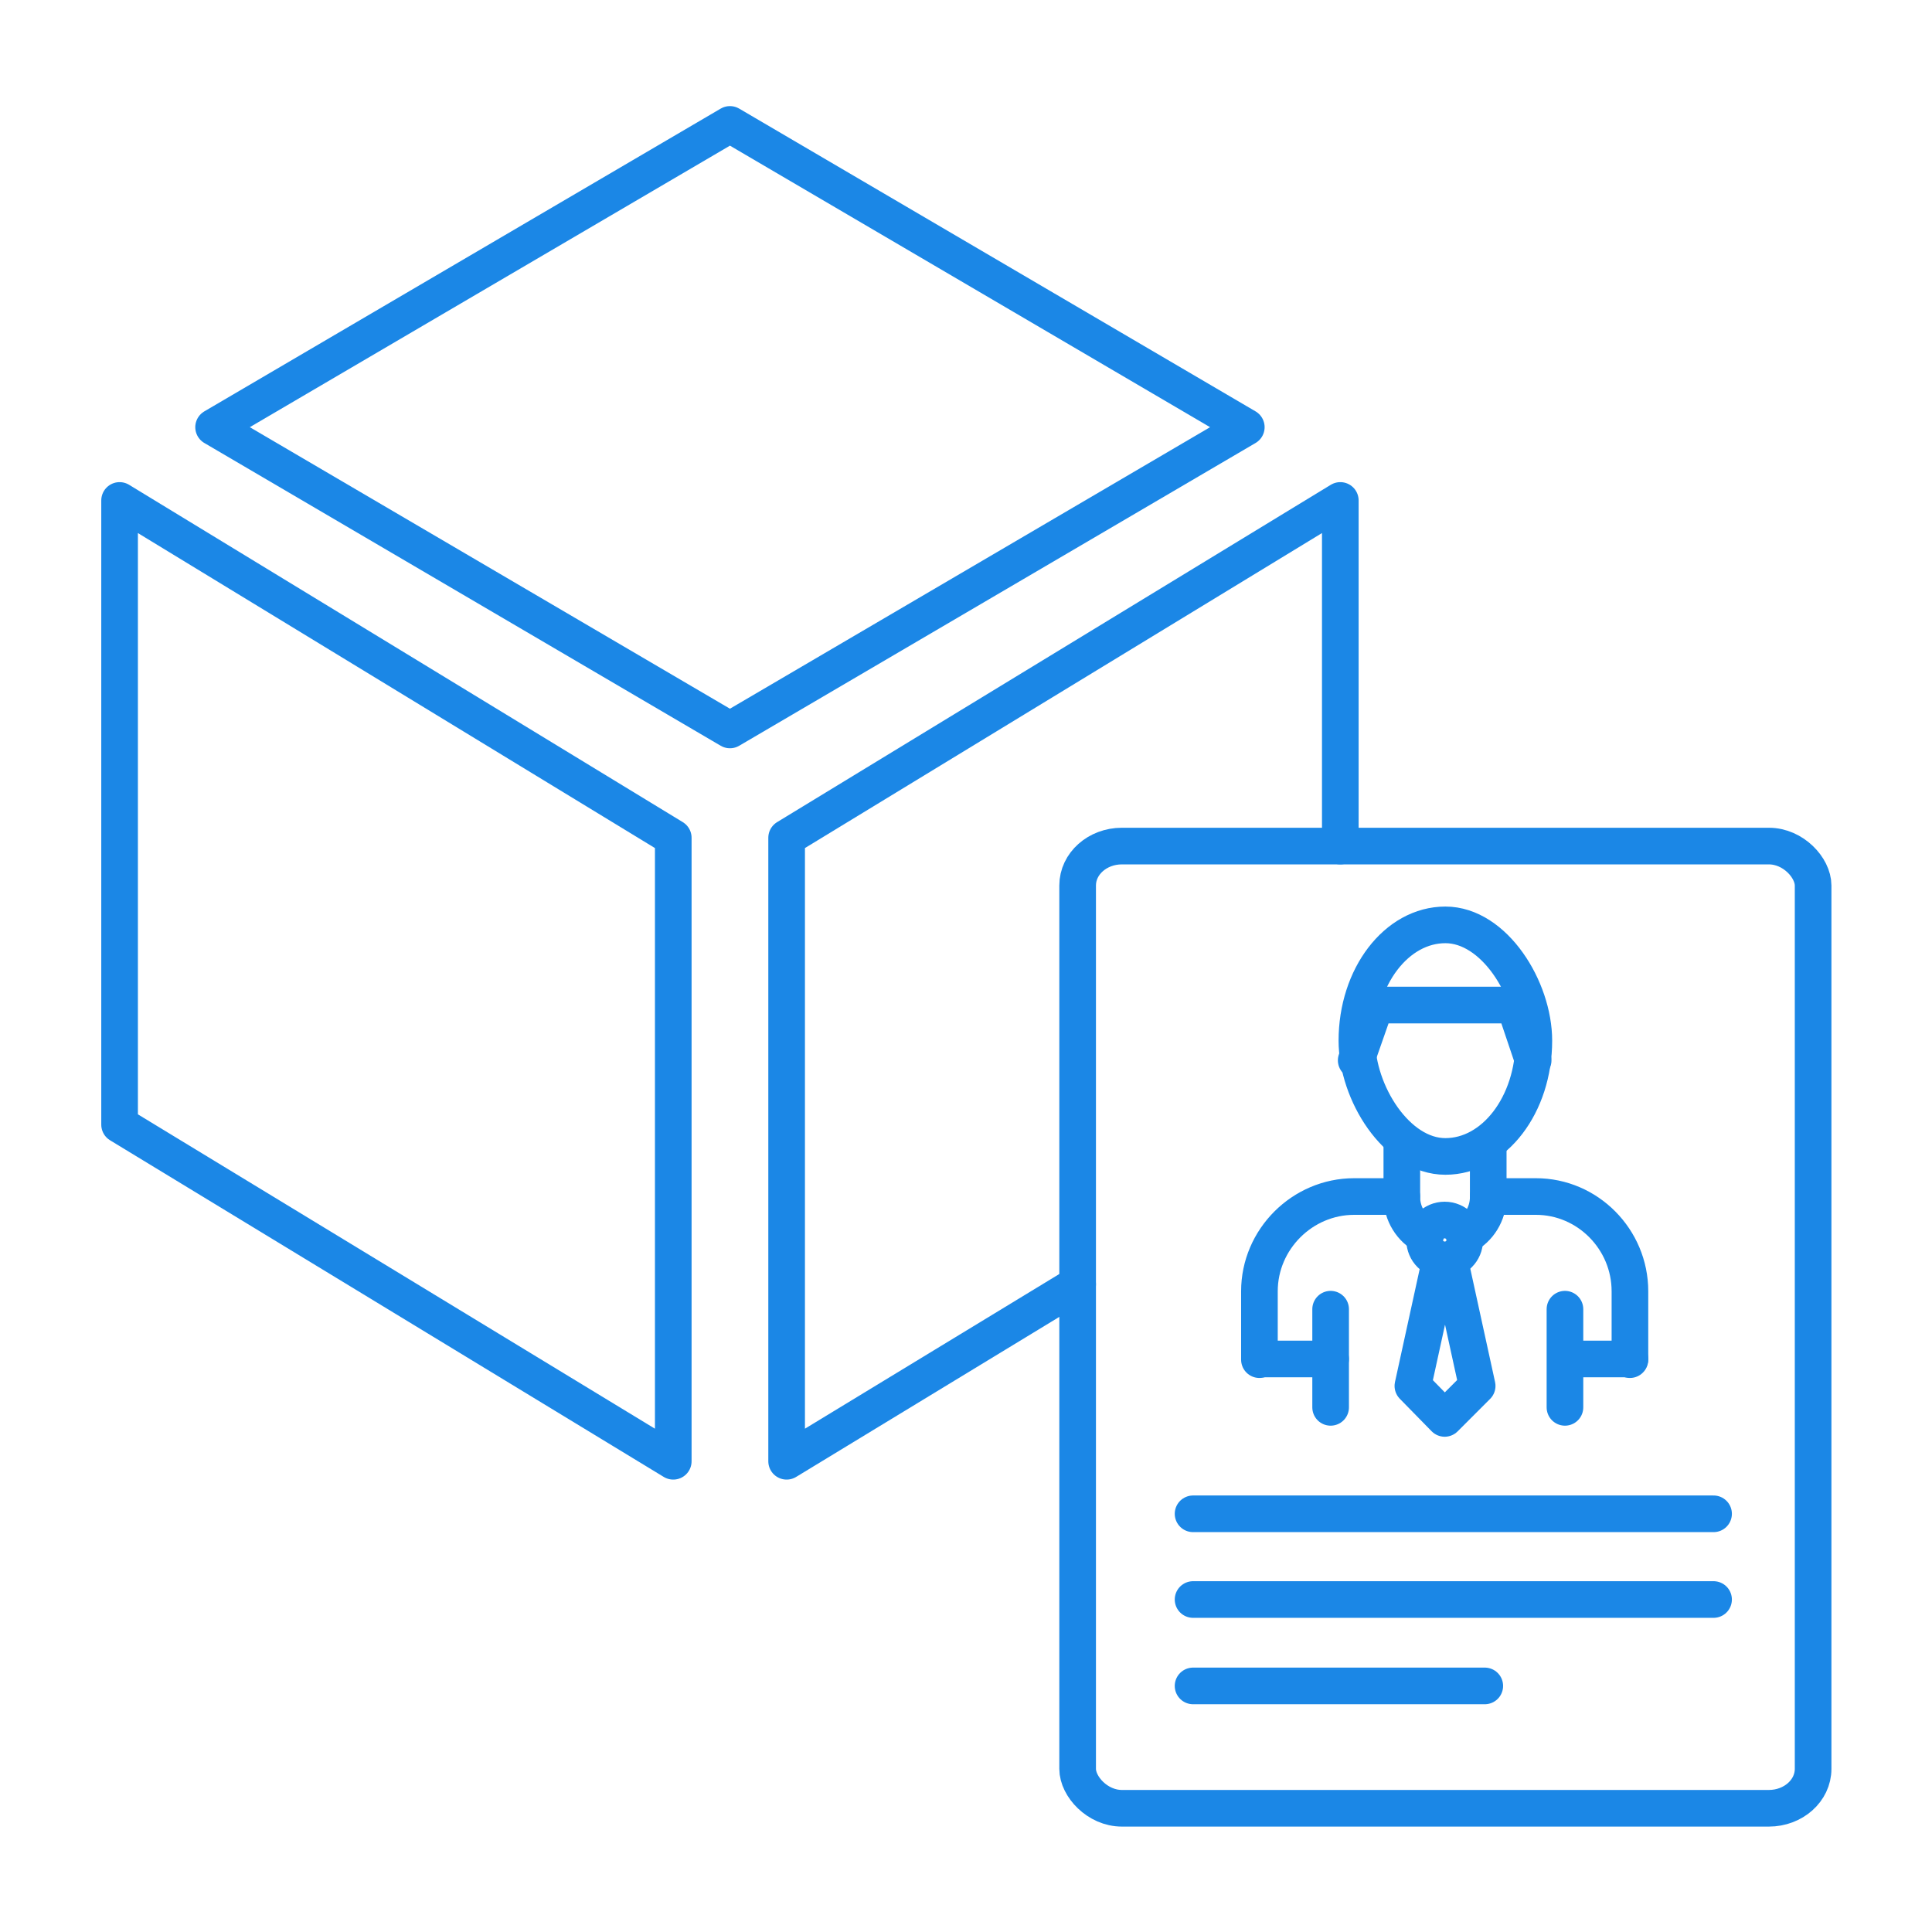
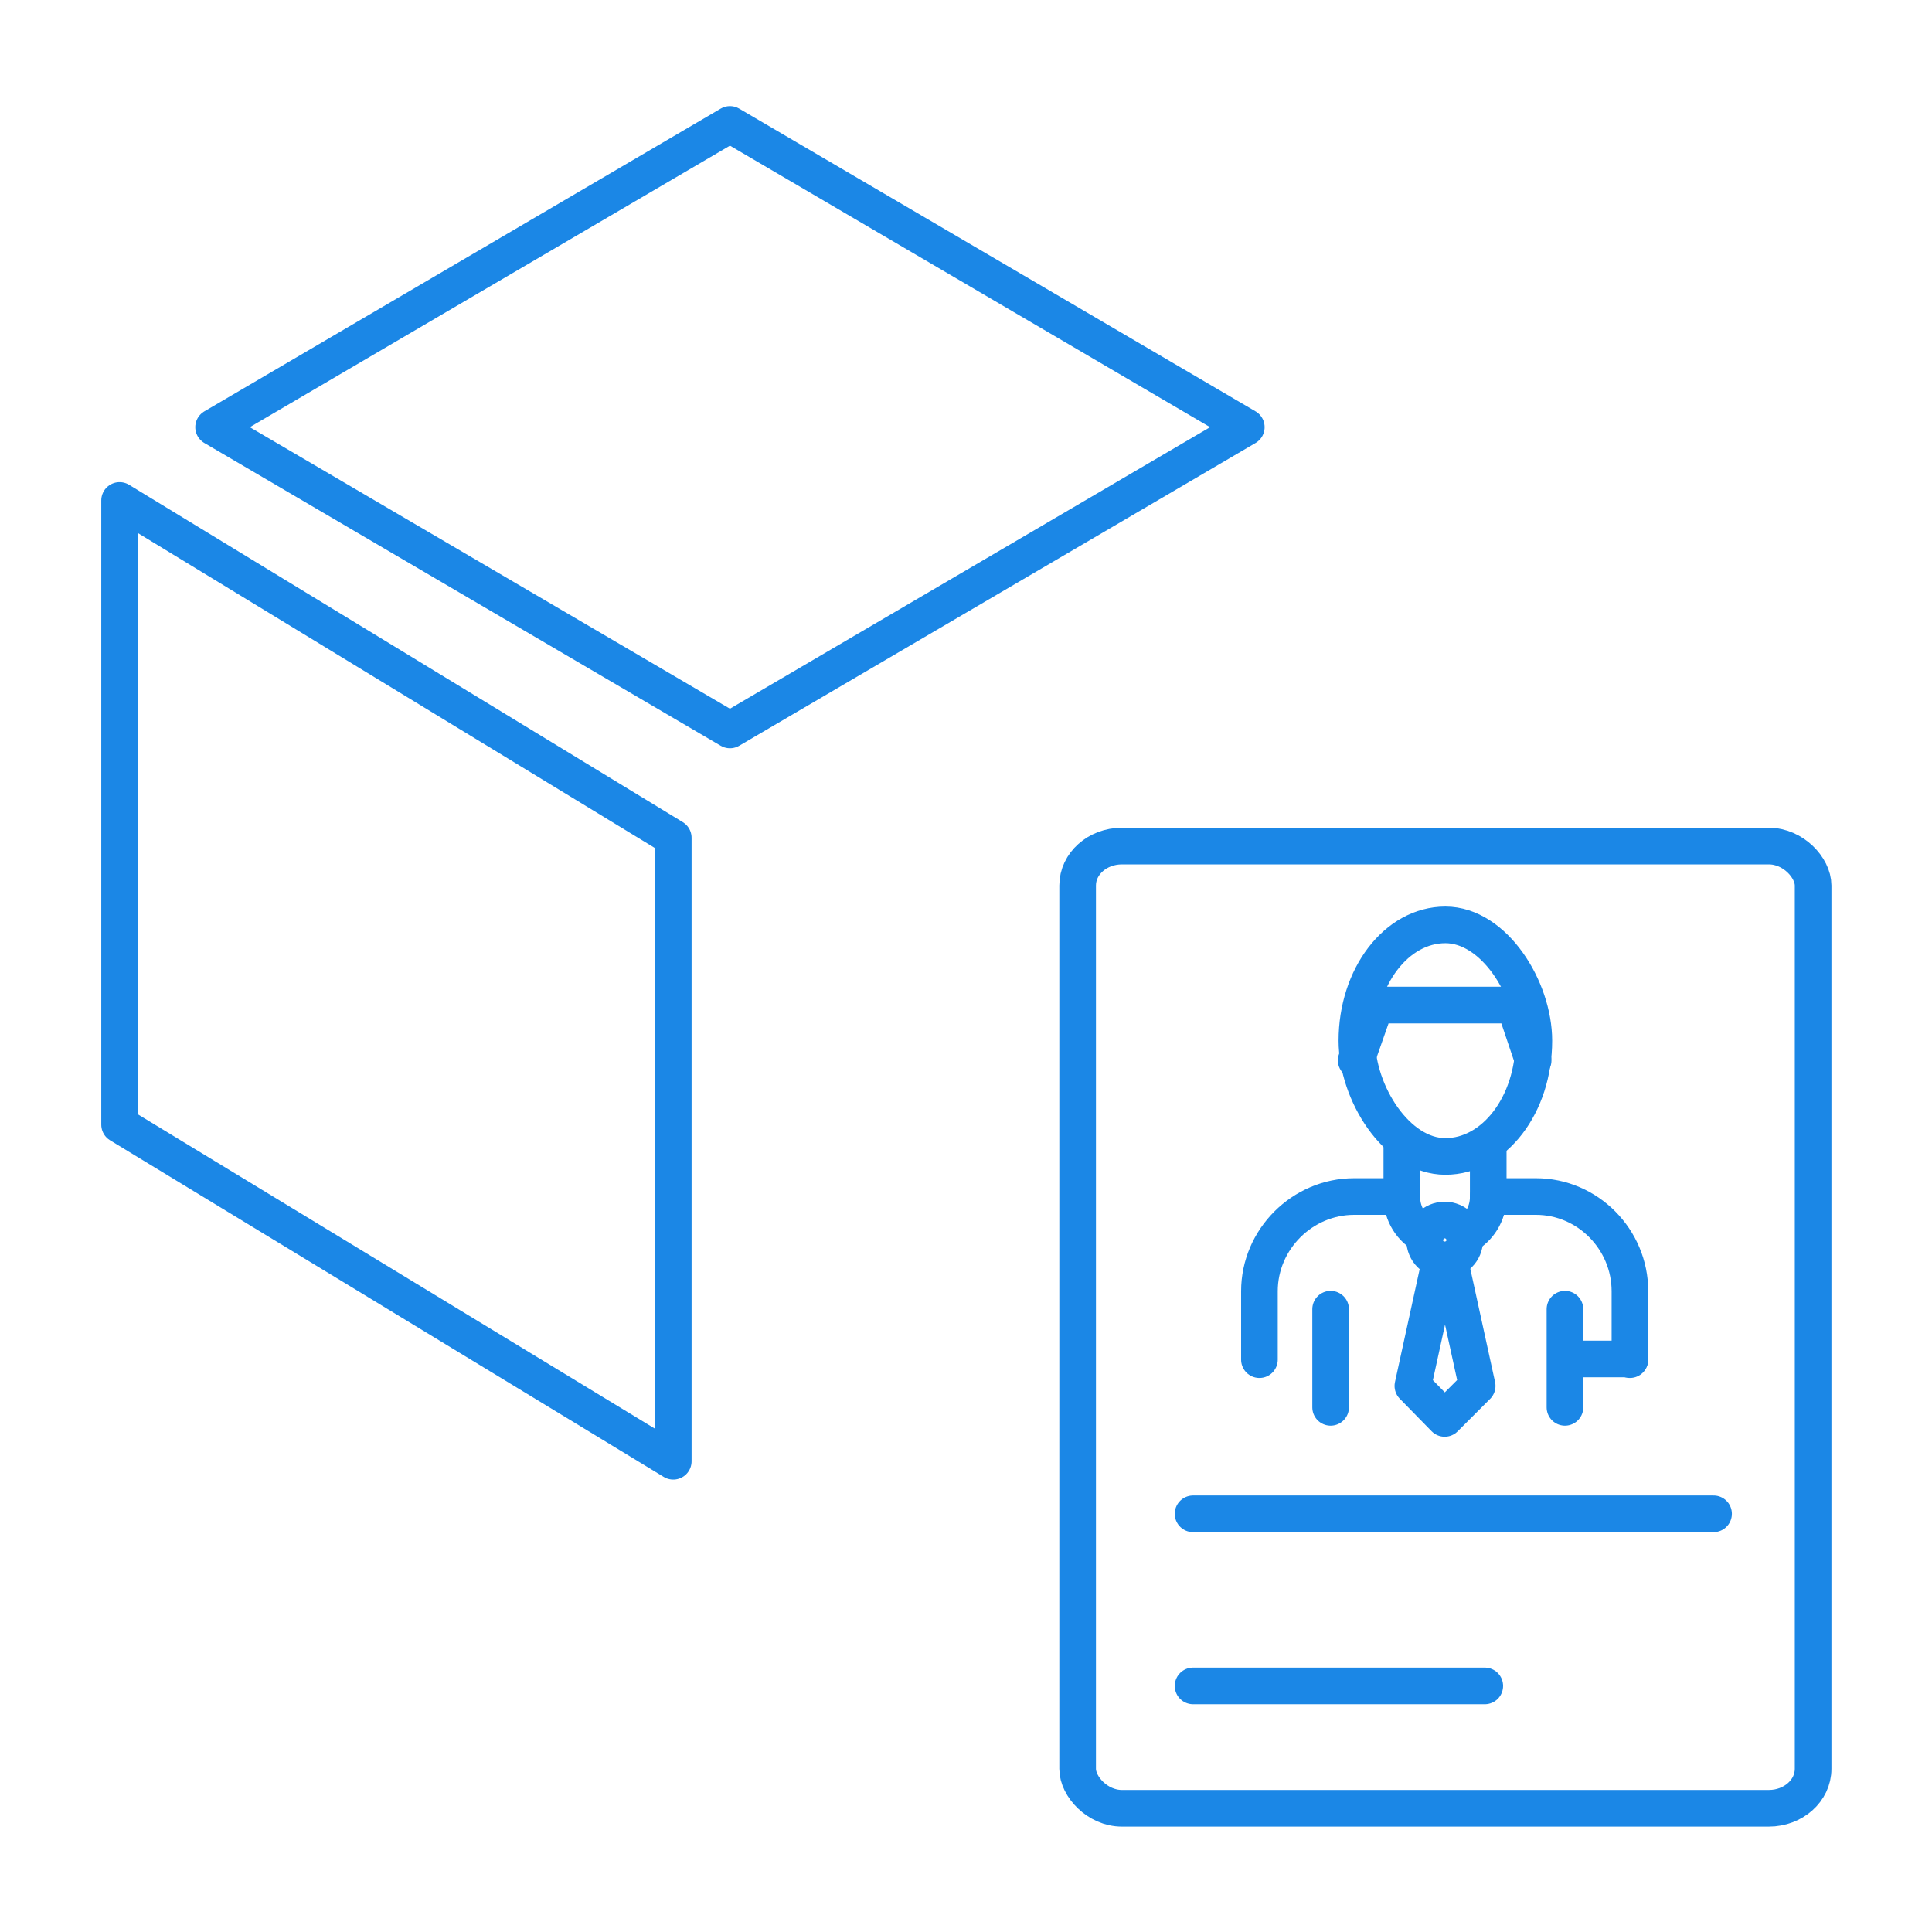
<svg xmlns="http://www.w3.org/2000/svg" xml:space="preserve" width="60px" height="60px" version="1.1" style="shape-rendering:geometricPrecision; text-rendering:geometricPrecision; image-rendering:optimizeQuality; fill-rule:evenodd; clip-rule:evenodd" viewBox="0 0 2.795 2.795">
  <defs>
    <style type="text/css">
   
    .str1 {stroke:#1B87E6;stroke-width:0.053;stroke-miterlimit:22.926}
    .str0 {stroke:#1B87E6;stroke-width:0.053;stroke-linecap:round;stroke-linejoin:round;stroke-miterlimit:22.926}
    .fil0 {fill:none}
   
  </style>
  </defs>
  <g id="Layer_x0020_1">
    <rect class="fil0" width="2.795" height="2.795" />
    <g id="_1728268292496">
      <g>
        <g>
          <polygon class="fil0 str0" points="0.173,0.724 0.974,1.212 0.974,2.114 0.173,1.627 " />
-           <path class="fil0 str0" d="M1.939 0.724l-0.801 0.488 0 0.902 0.421 -0.256m0.38 -0.634l0 -0.5" />
        </g>
        <polygon class="fil0 str0" points="0.309,0.618 1.056,0.18 1.803,0.618 1.056,1.056 " />
      </g>
      <rect class="fil0 str1" x="1.559" y="1.224" width="1.064" height="1.392" rx="0.064" ry="0.057" />
      <g>
        <g>
          <rect class="fil0 str0" x="1.963" y="1.338" width="0.256" height="0.335" rx="0.164" ry="0.19" />
          <polyline class="fil0 str0" points="2.218,1.534 2.191,1.454 2.09,1.454 1.99,1.454 1.962,1.534 " />
          <path class="fil0 str0" d="M2.153 1.656l0 0.076c0,0.024 -0.014,0.046 -0.034,0.056m-0.057 0c-0.02,-0.01 -0.034,-0.032 -0.034,-0.056l0 -0.076" />
          <path class="fil0 str0" d="M1.822 1.967l0 -0.099c0,-0.075 0.062,-0.137 0.137,-0.137l0.069 0m0.125 0l0.069 0c0.075,0 0.136,0.062 0.136,0.137l0 0.099 0 -0.099" />
          <g>
            <line class="fil0 str0" x1="1.925" y1="1.894" x2="1.925" y2="2.036" />
            <line class="fil0 str0" x1="2.264" y1="1.894" x2="2.264" y2="2.036" />
          </g>
          <g>
            <circle class="fil0 str0" cx="2.09" cy="1.794" r="0.029" />
            <path class="fil0 str0" d="M2.044 2.005l0.04 -0.183c0.002,0.001 0.004,0.001 0.006,0.001 0.003,0 0.005,0 0.007,-0.001l0.04 0.183 -0.047 0.047 -0.046 -0.047z" />
          </g>
        </g>
-         <line class="fil0 str0" x1="1.823" y1="1.966" x2="1.925" y2="1.966" />
        <line class="fil0 str0" x1="2.267" y1="1.966" x2="2.358" y2="1.966" />
      </g>
      <line class="fil0 str0" x1="1.726" y1="2.19" x2="2.479" y2="2.19" />
-       <line class="fil0 str0" x1="1.726" y1="2.314" x2="2.479" y2="2.314" />
      <line class="fil0 str0" x1="1.726" y1="2.439" x2="2.148" y2="2.439" />
    </g>
  </g>
</svg>